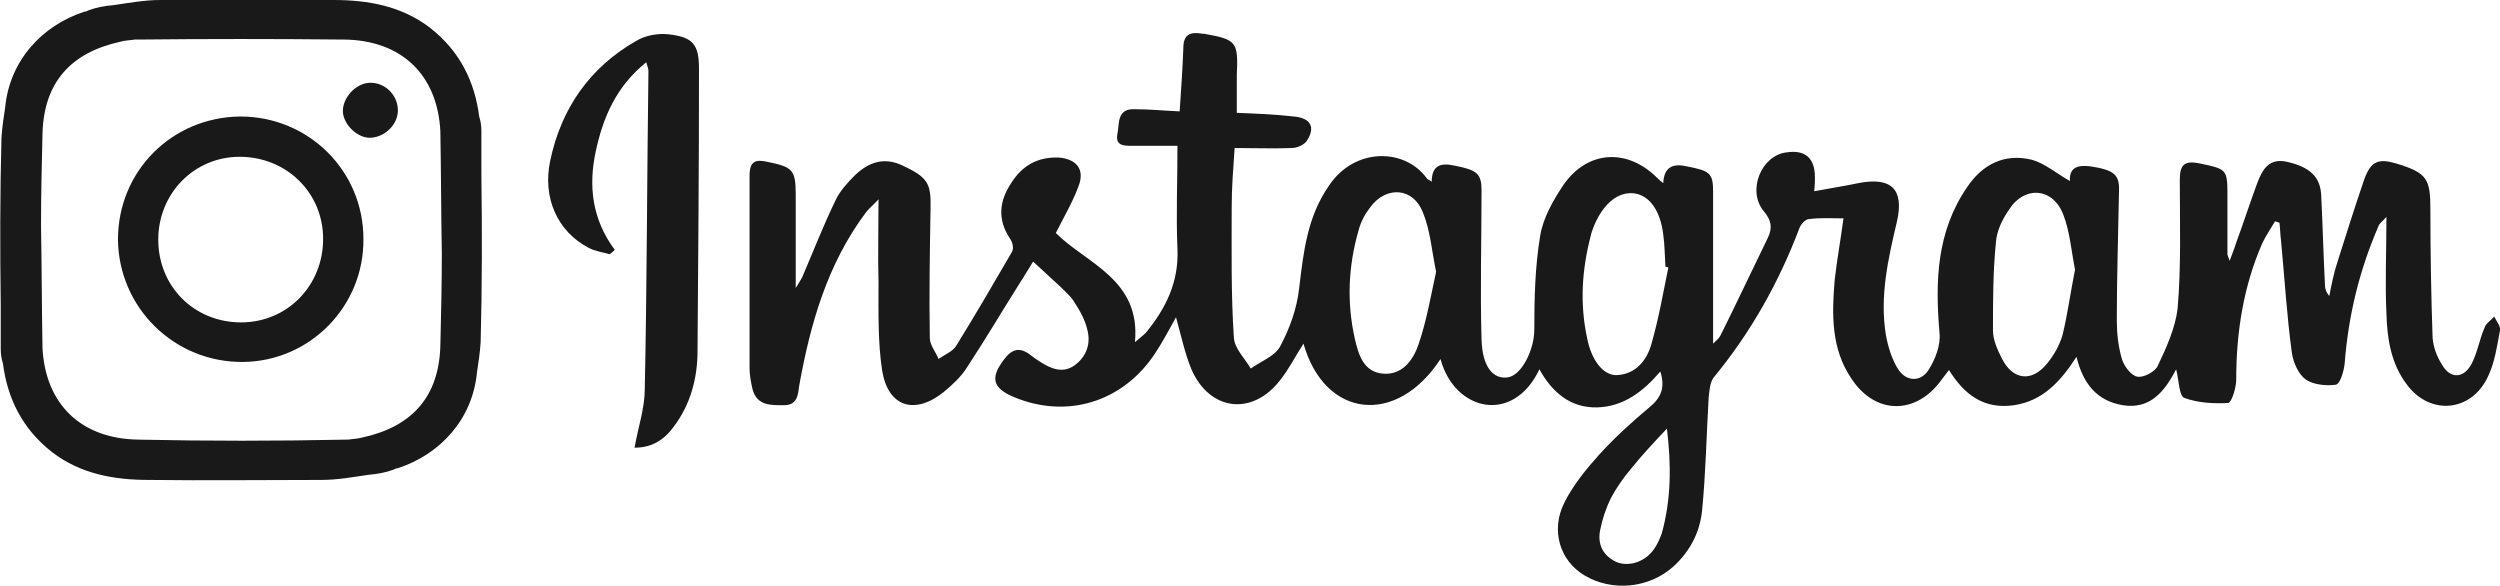
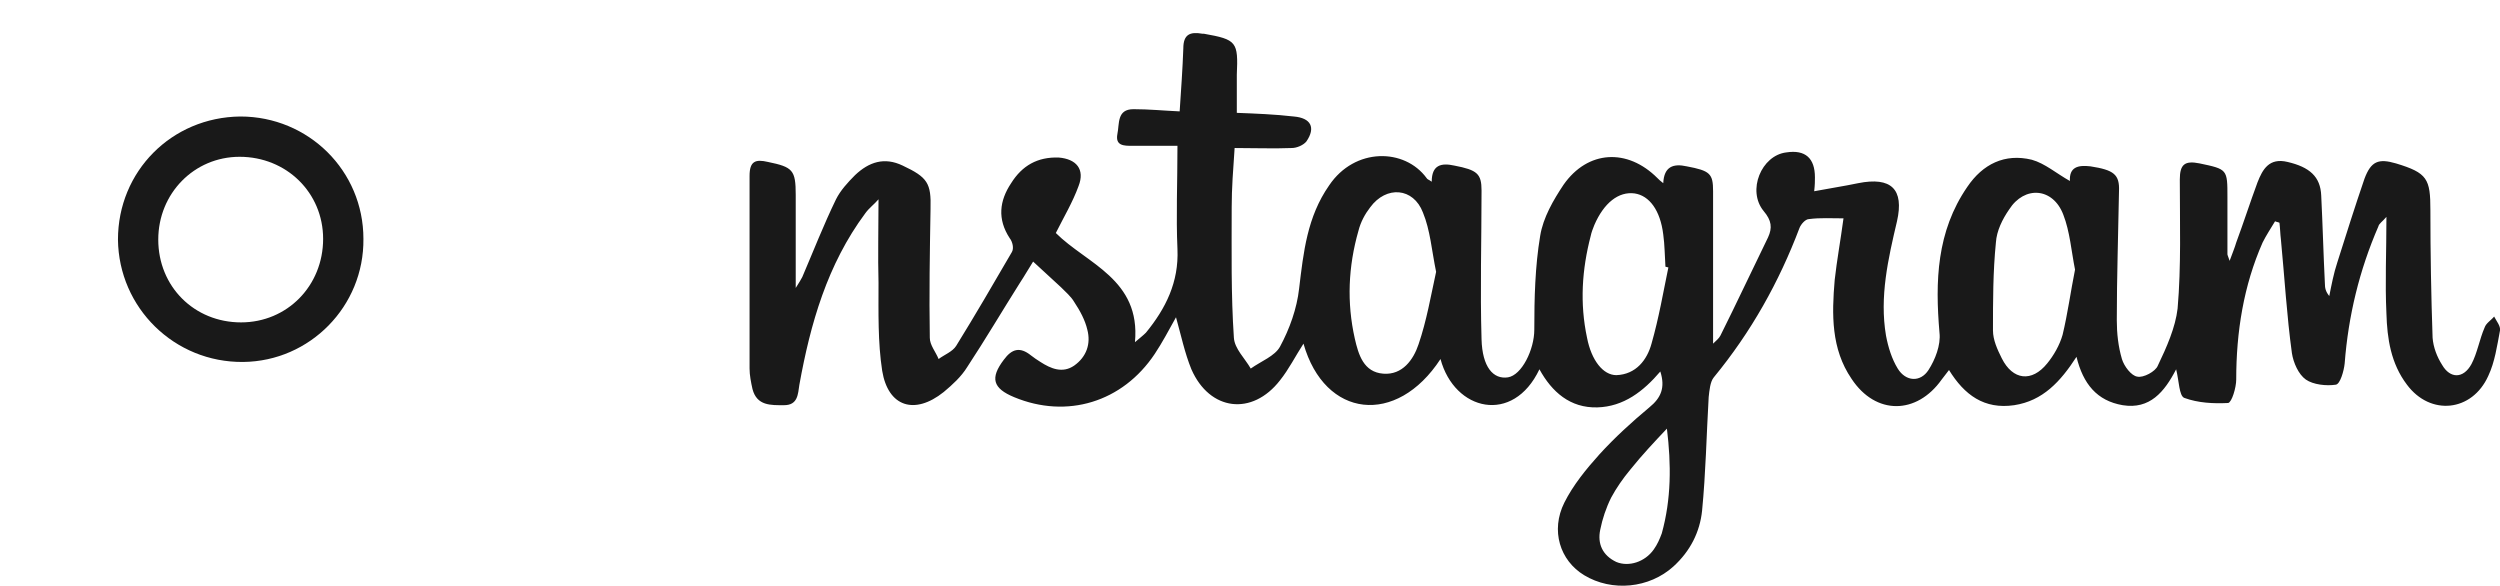
<svg xmlns="http://www.w3.org/2000/svg" version="1.1" id="レイヤー_1" x="0px" y="0px" viewBox="0 0 341.2 80" style="enable-background:new 0 0 341.2 80;" xml:space="preserve">
  <style type="text/css">
	.st0{fill:#191919;}
</style>
-   <path class="st0" d="M65.7,23.9c0-2,0-4,0-6c0-0.7-0.1-1.4-0.3-2c-0.6-4.7-2.6-8.9-6.7-12.1C54.8,0.8,50.2,0,45.5,0  c-7.9-0.1-15.7,0-23.6,0c-2.2,0-4.3,0.4-6.4,0.7c-1.2,0.1-2.3,0.3-3.4,0.7c-0.2,0.1-0.4,0.2-0.6,0.2C5.7,3.5,1.3,8.3,0.7,14.7  c-0.2,1.3-0.4,2.6-0.5,4.1C0,26.4,0,34,0.1,41.6c0,2,0,4,0,6c0,0.7,0.1,1.4,0.3,2C1,54.3,3,58.5,7.1,61.7c3.9,3,8.5,3.8,13.2,3.8  c7.9,0.1,15.7,0,23.6,0c2.2,0,4.3-0.4,6.4-0.7c1.2-0.1,2.3-0.3,3.4-0.7c0.2-0.1,0.4-0.2,0.6-0.2c5.8-1.9,10.2-6.7,10.8-13.1  c0.2-1.3,0.4-2.6,0.5-4.1C65.8,39.1,65.8,31.5,65.7,23.9z M18.9,60c-7.8-0.1-12.7-4.8-13.1-12.5c-0.1-5.6-0.1-11.1-0.2-16.7  c0-4.2,0.1-8.4,0.2-12.6C6,11.3,9.6,7.2,16.4,5.7c0.7-0.2,1.4-0.2,2-0.3c0.1,0,0.2,0,0.3,0c9.4-0.1,18.8-0.1,28.3,0  c7.8,0.1,12.7,4.8,13.1,12.5c0.1,5.6,0.1,11.1,0.2,16.7c0,4.2-0.1,8.4-0.2,12.6c-0.2,6.9-3.8,11-10.6,12.5c-0.7,0.2-1.4,0.2-2,0.3  c-0.1,0-0.2,0-0.3,0C37.7,60.2,28.3,60.2,18.9,60z" />
  <path class="st0" d="M32.8,15.9c-9.4,0.1-16.7,7.5-16.7,16.8c0.1,9.3,7.7,16.8,17.1,16.7c9.1-0.1,16.5-7.6,16.4-16.8  C49.6,23.3,42.1,15.9,32.8,15.9z M32.9,44c-6.4,0-11.3-4.9-11.3-11.3c0-6.3,4.9-11.3,11.1-11.3c6.4,0,11.4,4.9,11.4,11.2  C44.1,39,39.2,44,32.9,44z" />
-   <path class="st0" d="M50.6,18.8c2-0.1,3.8-1.9,3.7-3.9c-0.1-2.1-1.9-3.7-3.9-3.6c-1.9,0.1-3.7,2.1-3.6,4  C46.9,17,48.8,18.9,50.6,18.8z" />
  <path class="st0" d="M196.6,49c-6,9.2-15.8,8.1-18.7-2.1c-1.1,1.7-2,3.5-3.2,5c-3.8,4.9-9.6,4.2-12.1-1.5c-0.9-2.2-1.4-4.6-2.1-7.1  c-1,1.8-1.9,3.5-2.9,5c-4.4,6.6-12,8.9-19.2,5.9c-2.9-1.2-3.3-2.6-1.4-5.1c1.1-1.5,2.2-1.8,3.7-0.6c0.4,0.3,0.8,0.6,1.3,0.9  c1.4,0.9,3,1.6,4.6,0.5c1.7-1.2,2.3-3,1.8-4.9c-0.3-1.3-1-2.6-1.8-3.8c-0.4-0.7-1.2-1.4-1.8-2c-1.2-1.1-2.4-2.2-3.8-3.5  c-0.7,1.1-1.2,2-1.8,2.9c-2.4,3.8-4.7,7.7-7.2,11.5c-0.8,1.3-2,2.4-3.2,3.4c-4,3.2-7.6,2-8.4-2.9c-0.6-3.9-0.5-8-0.5-12  c-0.1-3.7,0-7.4,0-11.4c-0.6,0.7-1.3,1.2-1.8,1.9c-5.2,7-7.5,15.1-9,23.4c-0.2,1.3-0.2,2.8-2.1,2.8c-1.8,0-3.7,0.1-4.3-2.2  c-0.2-0.9-0.4-1.9-0.4-2.8c0-8.8,0-17.5,0-26.3c0-2,0.8-2.3,2.5-1.9c3.4,0.7,3.8,1.1,3.8,4.5c0,4.1,0,8.1,0,12.7  c0.5-0.8,0.7-1.1,0.9-1.5c1.5-3.5,2.9-7.1,4.6-10.6c0.6-1.2,1.6-2.3,2.6-3.3c1.9-1.8,4-2.5,6.5-1.3c3.4,1.6,3.9,2.4,3.8,5.9  c-0.1,5.9-0.2,11.7-0.1,17.6c0,1,0.8,1.9,1.2,2.9c0.8-0.6,1.9-1,2.4-1.8c2.6-4.2,5.1-8.5,7.6-12.8c0.3-0.5,0.1-1.4-0.3-1.9  c-1.7-2.6-1.4-5.1,0.2-7.5c1.5-2.4,3.6-3.6,6.5-3.5c2.4,0.2,3.6,1.6,2.7,3.9c-0.8,2.2-2,4.2-3.1,6.4c4.2,4.2,11.6,6.3,10.8,14.9  c0.7-0.6,1.1-0.9,1.5-1.3c2.7-3.3,4.5-6.9,4.3-11.4s0-9,0-14.1c-2.2,0-4.2,0-6.2,0c-1.1,0-2.3,0-2-1.6c0.3-1.4-0.1-3.4,2.2-3.4  c2.1,0,4.1,0.2,6.3,0.3c0.2-3,0.4-5.8,0.5-8.6c0-1.9,0.9-2.3,2.6-2c0.1,0,0.1,0,0.2,0c4.5,0.8,4.7,1.1,4.5,5.6c0,1.6,0,3.2,0,5.2  c2.6,0.1,5.2,0.2,7.8,0.5c2.3,0.2,3,1.5,1.7,3.4c-0.4,0.5-1.3,0.9-2,0.9c-2.5,0.1-5,0-7.8,0c-0.2,2.9-0.4,5.5-0.4,8.1  c0,5.9-0.1,11.9,0.3,17.8c0.1,1.5,1.5,2.8,2.3,4.2c1.4-1,3.3-1.7,4-3c1.3-2.4,2.3-5.2,2.6-7.9c0.6-5,1.1-9.8,4.1-14.1  c3.5-5.2,10.3-5.1,13.3-1c0.1,0.2,0.3,0.2,0.7,0.5c0-2.3,1.3-2.6,3.1-2.2c3.1,0.6,3.7,1.1,3.7,3.4c0,6.8-0.2,13.5,0,20.3  c0.1,3.8,1.6,5.5,3.6,5.2c1.9-0.3,3.6-3.8,3.6-6.5c0-4.3,0.1-8.6,0.8-12.8c0.4-2.5,1.8-4.9,3.2-7c3.3-4.7,8.7-5,12.8-0.9  c0.2,0.2,0.4,0.4,0.8,0.7c0.1-2.3,1.4-2.7,3.2-2.3c3.2,0.6,3.6,1,3.6,3.4c0,6.8,0,13.6,0,20.8c0.4-0.4,0.8-0.7,1-1.1  c2.2-4.4,4.3-8.9,6.5-13.4c0.6-1.3,0.5-2.3-0.6-3.6c-2.3-2.8-0.3-7.6,3.1-8c2.6-0.4,3.9,0.8,3.9,3.4c0,0.5,0,1-0.1,1.9  c2.1-0.4,4.1-0.7,6-1.1c4.5-0.9,6.3,0.8,5.3,5.2c-1.2,5.1-2.4,10.3-1.5,15.6c0.3,1.6,0.8,3.2,1.6,4.5c1.1,1.8,3.1,1.9,4.2,0.2  c0.9-1.4,1.7-3.4,1.5-5.1c-0.6-7-0.4-13.8,3.8-19.9c2.1-3.1,5.1-4.6,8.8-3.7c1.8,0.5,3.4,1.9,5.2,2.9c-0.1-1.9,1.1-2.2,2.8-2  c3.2,0.5,4,1.1,3.9,3.4c-0.1,5.9-0.3,11.7-0.3,17.6c0,1.8,0.2,3.6,0.7,5.3c0.3,1,1.3,2.3,2.1,2.4c0.8,0.2,2.5-0.7,2.8-1.5  c1.2-2.5,2.4-5.2,2.7-7.8c0.5-5.8,0.3-11.7,0.3-17.6c0-2.1,0.7-2.6,2.7-2.2c3.8,0.8,3.8,0.8,3.8,4.6c0,2.6,0,5.2,0,7.8  c0,0.1,0.1,0.3,0.3,0.9c0.4-1.1,0.7-1.8,0.9-2.5c1-2.7,1.9-5.5,2.9-8.2c0.7-1.8,1.6-3.4,4.1-2.8c3,0.7,4.5,2,4.6,4.6  c0.2,4,0.3,8,0.5,12c0,0.6,0.1,1.1,0.6,1.7c0.3-1.5,0.6-3.1,1.1-4.6c1.2-3.8,2.4-7.6,3.7-11.4c0.9-2.4,1.9-2.8,4.3-2.1  c4.3,1.3,4.7,2.1,4.7,6.4c0,5.8,0.1,11.6,0.3,17.4c0.1,1.3,0.6,2.6,1.3,3.7c1.1,1.9,2.9,1.9,4-0.1c0.8-1.5,1.1-3.4,1.8-5  c0.2-0.6,0.9-1,1.3-1.5c0.3,0.6,0.9,1.3,0.8,1.9c-0.4,2.1-0.7,4.3-1.6,6.2c-2.2,4.9-7.9,5.5-11.1,1.2c-2.2-2.9-2.7-6.3-2.8-9.7  c-0.2-4.2,0-8.4,0-13.2c-0.6,0.7-1,0.9-1.1,1.3c-2.6,6-4.1,12.2-4.6,18.7c-0.1,1-0.6,2.8-1.2,2.9c-1.3,0.2-3.1,0-4.1-0.7  s-1.7-2.3-1.9-3.6c-0.7-5.1-1-10.3-1.5-15.5c-0.1-0.8-0.1-1.5-0.2-2.3c-0.2-0.1-0.4-0.1-0.6-0.2c-0.6,1-1.2,1.9-1.7,2.9  c-2.6,5.9-3.6,12.2-3.6,18.7c0,1.1-0.6,3.1-1.1,3.2c-2,0.1-4.1,0-6-0.7c-0.7-0.3-0.7-2.3-1.1-3.9c-1.6,3.1-3.6,5.5-7.3,4.9  c-3.5-0.6-5.4-2.9-6.3-6.6c-2.2,3.4-4.6,6-8.5,6.6c-4.1,0.6-6.8-1.4-8.9-4.8c-0.4,0.5-0.7,0.9-1,1.3c-3.4,4.8-9,4.9-12.3-0.1  c-2.8-4.1-2.7-8.8-2.3-13.5c0.3-2.7,0.8-5.4,1.2-8.4c-1.6,0-3.2-0.1-4.7,0.1c-0.5,0-1.1,0.7-1.3,1.2c-2.8,7.4-6.6,14.2-11.7,20.4  c-0.5,0.6-0.6,1.8-0.7,2.7c-0.3,5.2-0.4,10.4-0.9,15.5c-0.3,2.9-1.6,5.5-3.9,7.6c-3.3,3-8.4,3.5-12.2,1.2c-3.3-2-4.6-6.1-2.7-9.9  c1.2-2.4,3-4.6,4.8-6.6c2.1-2.3,4.4-4.4,6.8-6.4c1.6-1.3,2.2-2.7,1.5-4.9c-2.3,2.7-5,4.8-8.6,4.9c-3.7,0.1-6.2-2.1-7.9-5.2  C206.5,58,198.5,56.1,196.6,49z M283.2,36.8c-0.5-2.5-0.7-5.2-1.6-7.5c-1.4-3.7-5.3-4-7.4-0.7c-0.9,1.3-1.7,2.9-1.8,4.5  c-0.4,4-0.4,8-0.4,12c0,1.3,0.6,2.6,1.2,3.8c1.5,3,4.1,3.3,6.2,0.7c0.9-1.1,1.7-2.5,2.1-3.9C282.2,42.8,282.6,39.8,283.2,36.8z   M196,37.1c-0.6-2.9-0.8-5.7-1.8-8.1c-1.3-3.4-5-3.7-7.2-0.7c-0.7,0.9-1.3,2-1.6,3.2c-1.4,4.9-1.6,9.8-0.5,14.7  c0.5,2.2,1.2,4.6,3.9,4.8c2.6,0.2,4.1-1.9,4.8-4C194.7,43.8,195.3,40.3,196,37.1z M227.7,36.5c-0.1,0-0.3-0.1-0.4-0.1  c-0.1-1.5-0.1-3-0.3-4.4c-0.4-3.3-1.9-5.3-3.9-5.6c-2.2-0.3-4.2,1.3-5.5,4.3c-0.2,0.5-0.4,1-0.5,1.5c-1.2,4.6-1.5,9.2-0.5,13.9  c0.6,3.1,2.2,5.1,4,5.1c2.7-0.1,4.2-2.1,4.8-4.3C226.4,43.4,227,39.9,227.7,36.5z M227.5,58.5c-1.7,1.8-3.4,3.6-5,5.6  c-1,1.2-1.9,2.5-2.6,3.8c-0.7,1.4-1.2,2.9-1.5,4.4c-0.4,1.9,0.3,3.5,2.2,4.4c1.7,0.7,3.9,0,5.1-1.7c0.5-0.7,0.8-1.4,1.1-2.2  C228.1,68.1,228.1,63.4,227.5,58.5z" />
-   <path class="st0" d="M86.6,61.1c0.5-2.8,1.4-5.4,1.4-8c0.3-14.5,0.3-28.9,0.5-43.4c0-0.3-0.1-0.5-0.3-1.2c-4.1,3.3-5.9,7.5-6.9,12.2  s-0.5,9.2,2.6,13.4c-0.2,0.2-0.4,0.4-0.7,0.6c-1-0.3-2-0.4-2.9-0.9c-4.2-2.2-6.3-6.8-5.2-11.9c1.5-7.1,5.4-12.7,11.7-16.3  c1.3-0.8,3.1-1.1,4.6-0.9c3.2,0.4,4,1.4,4,4.7c0,12.8-0.1,25.7-0.2,38.5c0,3.8-1,7.4-3.3,10.4C90.5,60.2,88.8,61.1,86.6,61.1z" />
</svg>